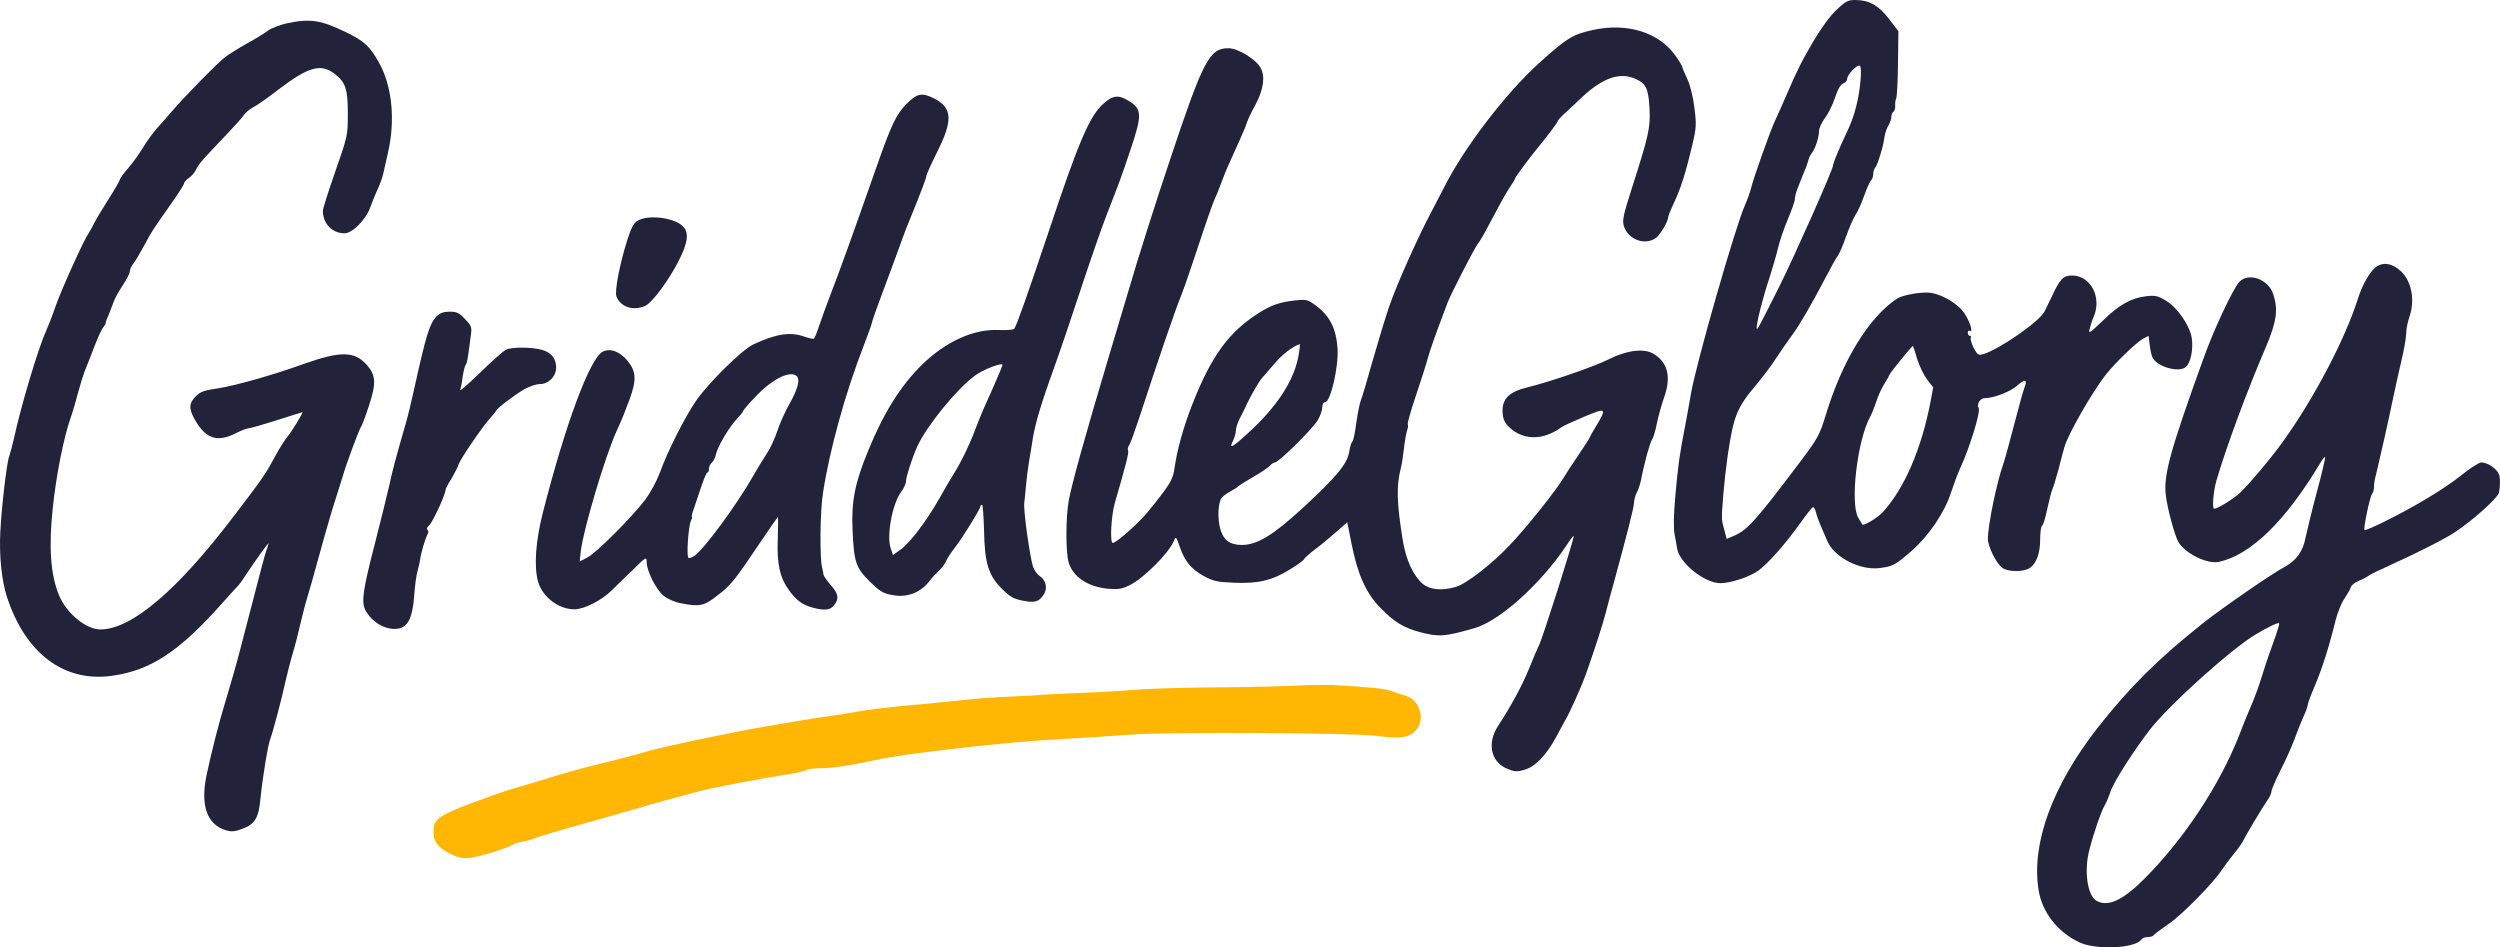
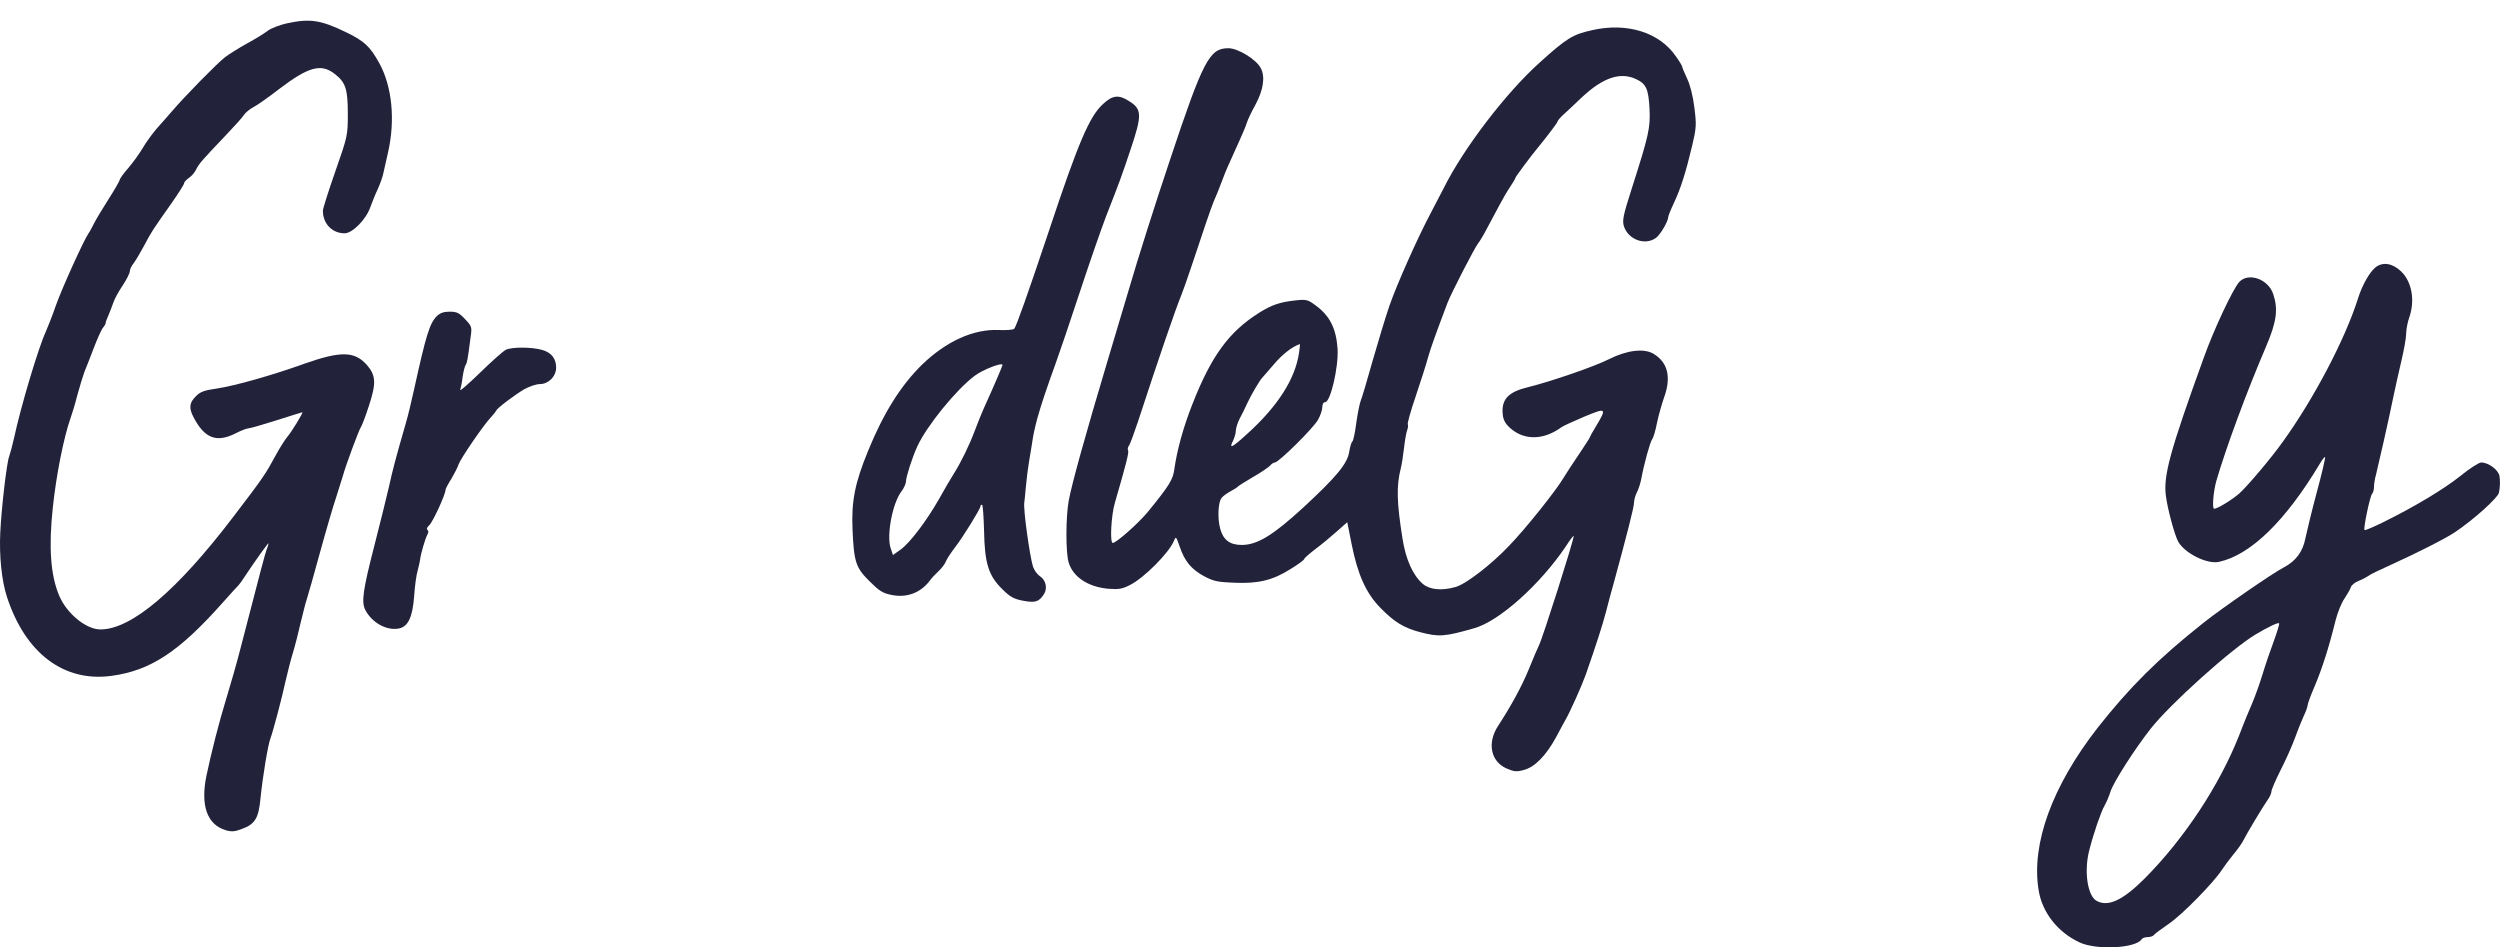
<svg xmlns="http://www.w3.org/2000/svg" id="Layer_1" data-name="Layer 1" viewBox="0 0 3042.39 1152.9">
  <defs>
    <style>
      .cls-1 {
        fill: #ffb703;
      }

      .cls-2 {
        fill: #22223b;
      }
    </style>
  </defs>
-   <path class="cls-2" d="M2234.69,12.24c-7.59,7.1-18.6,22.27-27.41,37.2-14.93,25.45-19.58,34.51-34.02,68.03-4.41,10.03-10.28,23.49-13.22,29.61-6.12,13.22-26.43,70.24-29.37,82.96-1.22,4.65-4.41,13.46-7.1,19.58-11.26,24.72-58.98,191.13-65.59,228.57-1.71,10.77-5.14,28.63-7.1,39.4-7.1,36.46-8.81,48.95-11.99,85.16-2.2,23.98-2.45,40.13-.98,47.72,1.22,6.36,2.69,13.7,2.94,16.4,2.45,17.86,33.28,42.83,52.86,42.83,11.99,0,34.51-7.34,45.27-14.68,11.99-8.32,32.79-31.81,51.39-57.76,7.59-10.77,14.68-19.58,15.91-20.07.98-.49,2.69,2.45,3.67,6.12.73,3.67,3.43,11.01,5.87,16.64,2.45,5.38,5.87,13.46,7.59,17.62,7.83,20.07,39.4,36.71,63.63,33.77,16.64-2.2,18.35-2.94,38.91-20.56,21.05-18.35,40.38-46.74,48.21-70.97,3.43-10.28,8.32-23.49,11.01-29.37,11.99-25.7,25.45-69.75,22.76-73.91-2.69-4.41,1.71-11.99,7.34-11.99,11.01,0,31.08-7.83,39.4-15.17,9.79-8.57,12.97-7.83,9.05,2.2-1.47,3.67-7.1,23.98-12.48,44.78-5.38,20.8-11.26,42.34-13.22,47.97-8.08,22.51-18.84,74.89-18.84,91.28,0,9.54,10.28,30.35,17.62,35.49,7.1,5.14,26.19,5.14,33.53,0,8.08-5.63,12.48-18.11,12.48-35,0-8.08.98-15.17,2.2-16.15,1.47-.73,4.16-9.79,6.36-20.31,2.2-10.28,4.89-21.05,6.12-23.74s4.65-13.7,7.59-24.47c2.69-10.77,5.87-23,7.1-26.92,3.92-15.17,34.51-68.52,51.15-89.32,11.99-14.93,36.71-38.67,44.78-43.07l6.61-3.43,1.47,11.75c.73,6.36,2.45,13.22,3.43,14.93,5.87,11.01,31.57,18.35,40.13,11.5,6.12-4.65,9.54-21.54,7.59-35-2.2-15.42-17.62-37.93-31.57-46.01-9.79-5.87-13.22-6.61-23.74-5.38-18.6,2.2-33.04,10.28-52.86,29.61-16.4,15.66-17.86,16.64-16.15,10.03.98-4.16,3.18-10.77,5.14-15.17,9.79-23.74-4.16-49.68-26.68-49.68-10.52,0-14.68,4.41-24.23,24.96-4.16,8.32-8.32,17.13-9.3,19.09-6.61,12.48-55.31,46.01-74.4,51.64-6.12,1.71-7.1.98-11.75-7.83-2.69-5.38-4.16-10.77-3.43-11.99.73-1.47.24-2.45-.98-2.45-1.47,0-2.69-1.71-2.69-3.92,0-1.96,1.22-2.94,2.45-2.2,4.65,2.94,0-11.75-6.85-21.78-7.59-11.01-26.68-22.51-40.87-24.47-10.77-1.47-34.26,2.69-40.87,7.1-34.26,22.76-66.57,75.38-86.63,141.45-7.83,25.45-9.54,28.39-33.53,60.2-51.88,68.77-62.16,80.27-78.56,87.12l-8.57,3.67-2.45-9.3c-1.47-4.89-2.94-11.26-3.18-13.95-.98-7.34,2.94-50.66,6.85-78.07,7.34-48.95,11.01-58.24,35.49-87.12,6.12-7.34,14.19-17.86,17.86-23.25,13.22-19.82,20.07-29.61,26.19-37.93,7.83-10.52,23.49-37.44,39.65-68.52,6.61-12.73,13.46-24.96,15.17-26.92,1.47-1.96,6.12-12.48,9.79-23.25,3.92-10.77,9.05-22.51,11.5-26.19,2.69-3.67,7.1-13.95,10.28-22.76s6.85-17.38,8.57-19.09c1.47-1.47,2.69-4.89,2.69-7.83s.98-6.12,2.2-7.34c2.94-3.18,10.28-26.92,11.5-37.93.73-4.65,2.94-11.01,4.89-13.95,1.71-2.94,3.43-7.59,3.43-10.28s1.22-5.63,2.69-6.36c1.22-.98,2.2-4.16,1.96-6.85-.24-2.94.24-7.1,1.22-9.3.98-1.96,1.96-21.29,2.2-42.83l.49-38.91-11.5-14.93c-12.73-16.64-24.23-23-41.36-23-8.57,0-11.75,1.71-22.76,12.24ZM2264.06,98.62c-1.96,22.51-7.34,43.07-16.15,61.43-9.79,20.56-17.13,38.42-17.13,41.11,0,4.89-46.01,108.41-64.85,146.35-26.68,53.11-28.14,55.8-28.14,51.39,0-6.85,7.83-37.93,14.93-58.73,3.67-11.5,8.57-28.14,10.77-37.2,1.96-8.81,7.59-25.21,12.24-36.22,4.65-11.01,8.57-22.03,8.57-24.47,0-2.69,1.22-7.83,2.69-11.5s3.67-9.3,4.89-12.48c1.22-2.94,3.18-7.83,4.41-11.01,1.47-2.94,3.18-8.08,4.16-11.5.73-3.43,2.94-7.83,4.65-9.79,3.92-4.89,8.57-18.84,8.57-26.68,0-3.43,3.43-10.52,7.34-15.91,3.92-5.14,9.54-16.4,12.24-24.96,3.43-10.28,6.85-15.91,10.03-16.89,2.45-.98,4.65-3.43,4.65-5.63,0-5.14,12.24-17.86,15.42-15.91,1.47.73,1.71,8.32.73,18.6ZM2333.07,436.83c2.69,8.57,8.32,20.07,12.24,25.21l7.34,9.3-3.18,16.89c-11.01,58-32.06,106.7-58.49,135.33-6.36,6.85-23.25,16.89-24.72,14.68,0-.49-2.2-3.92-4.65-7.83-10.52-16.89-1.47-94.71,14.44-123.59,1.96-3.43,5.14-11.5,7.34-18.11,1.96-6.36,6.12-15.66,9.3-20.8,3.18-4.89,6.36-10.52,6.85-11.99.73-2.69,27.16-34.75,28.39-35,.24,0,2.69,7.1,5.14,15.91Z" />
  <path class="cls-2" d="M349.09,28.39c-8.57,1.96-19.09,5.87-23.25,9.05s-15.17,10.03-24.72,15.17c-9.3,5.14-21.54,12.73-27.16,16.89-9.54,7.34-48.7,47.23-64.85,66.08-4.65,5.38-12.73,14.68-18.35,20.8-5.38,6.36-12.97,16.64-16.89,23.49-3.92,6.61-11.75,17.62-17.62,24.47-5.87,6.61-10.52,13.22-10.52,14.44s-6.36,12.24-14.19,24.47c-7.83,12.24-15.66,25.45-17.62,29.61-1.96,3.92-4.65,9.05-6.12,11.01-5.38,7.34-32.79,67.79-39.89,88.1-3.92,11.5-9.54,25.7-12.24,31.81-9.05,19.58-30.59,91.77-38.67,129.7-1.96,8.81-4.65,18.6-5.87,22.03-2.94,7.59-9.3,61.67-10.77,92.26-1.47,28.63,1.71,59.22,8.08,78.56,22.27,68.52,69.26,104.01,127.01,96.18,47.48-6.36,82.23-29.12,135.09-88.59,10.03-11.26,18.84-21.05,19.82-21.78.73-.73,4.41-5.63,7.83-11.01,13.95-21.05,28.63-41.36,28.63-39.89,0,.98-.98,4.41-2.45,7.83-1.96,5.38-7.1,24.96-32.06,121.38-3.92,15.42-11.5,41.85-16.64,58.73-9.05,29.12-18.6,67.05-24.47,94.95-7.34,35.97.73,59.22,23.25,66.08,7.1,2.2,11.01,1.96,20.07-1.47,15.91-5.87,20.31-13.22,22.51-37.44,2.69-26.43,9.05-65.34,12.24-73.17,3.18-8.57,13.95-49.19,18.35-69.75,2.2-9.54,5.87-24.23,8.57-33.04s7.1-25.94,9.79-37.93c2.94-12.24,6.12-24.72,7.34-28.14s8.32-28.63,15.91-56.29c7.59-27.65,16.64-58.49,20.07-68.52,3.18-10.03,6.85-21.78,8.08-25.7,3.18-11.99,19.33-55.31,21.54-58.49,1.22-1.47,5.87-13.46,10.03-26.43,9.05-27.41,8.57-36.95-2.45-49.68-14.93-16.89-31.81-17.13-75.62-1.71-39.4,14.19-84.43,26.92-106.94,30.35-15.42,2.2-20.31,3.92-25.7,9.54-7.83,7.83-8.57,13.95-2.94,24.96,13.46,26.19,28.14,31.81,51.39,20.07,6.61-3.43,13.7-6.12,15.66-6.12s17.38-4.41,34.26-9.79c16.89-5.38,30.84-9.79,31.32-9.79,1.47,0-12.97,23.74-17.86,29.37-2.94,3.43-9.54,13.7-14.68,23.25-12.48,23-14.68,26.43-51.88,75.13-68.03,89.32-123.59,136.56-161.27,136.56-17.62,0-41.36-19.58-50.41-41.6-10.28-24.47-12.73-58.73-7.59-106.46,4.16-39.89,13.46-86.14,21.54-108.9,1.71-4.65,5.63-17.38,8.32-28.14,2.94-10.77,6.85-23.49,8.57-28.14,1.96-4.65,7.1-17.86,11.5-29.37s9.3-22.51,11.26-24.72c1.71-1.96,3.18-4.65,3.18-5.63,0-1.22,1.47-5.38,3.43-9.54,1.96-4.41,4.41-11.26,5.87-15.17,1.22-4.16,6.36-13.46,11.26-20.8s8.81-15.17,8.81-17.38,1.96-6.61,4.65-9.79c2.45-3.18,8.32-13.22,13.22-22.27,9.05-17.13,9.54-17.62,33.28-51.39,8.08-11.5,14.93-22.27,14.93-23.74s2.69-4.16,5.63-6.36c3.18-1.96,7.34-6.61,9.05-10.52,3.67-7.1,6.36-10.28,35.49-40.87,10.28-10.77,20.56-22.03,22.51-25.21,2.2-3.18,7.34-7.34,11.5-9.54,4.16-1.96,18.35-11.99,31.32-22.03,35.73-27.16,50.9-31.32,67.3-18.84,13.7,10.52,16.4,18.35,16.4,48.7,0,26.68-.24,27.41-15.17,70.24-8.32,23.74-15.17,45.27-15.17,47.97,0,15.66,11.26,27.41,26.43,27.41,9.54,0,26.19-16.89,31.32-31.81,2.2-6.12,6.12-15.91,9.05-22.03,2.69-5.87,5.87-14.68,6.85-19.58.98-4.65,3.67-15.91,5.63-24.96,9.05-39.65,4.89-80.76-10.77-108.9-11.26-20.31-18.11-26.68-40.38-37.44-30.84-14.93-43.81-16.89-71.95-10.77Z" />
  <path class="cls-2" d="M1937.6,36.71c-23.49,5.14-30.84,9.54-63.87,39.4-40.87,36.71-92.26,103.76-116.73,152.71-4.16,8.08-11.26,21.78-15.91,30.59-15.42,28.88-41.11,86.39-50.17,112.57-4.89,14.19-13.95,44.3-20.56,67.3-6.36,22.76-12.73,44.3-14.19,47.72s-3.92,15.66-5.63,27.65c-1.47,11.75-3.67,21.78-4.65,22.51-1.22.73-2.94,6.36-3.92,12.48-2.2,14.68-15.42,30.59-56.78,68.77-35.97,33.04-55.31,44.78-73.91,44.78-14.68,0-22.76-6.12-26.43-20.07-3.43-12.97-2.45-32.3,1.96-37.44,1.96-2.2,6.61-5.63,10.77-7.83s8.08-4.65,8.81-5.63,9.05-6.12,18.6-11.75c9.54-5.38,18.6-11.75,20.56-13.7,1.71-2.2,4.41-3.92,5.87-3.92,4.65,0,47.23-42.09,52.62-52.13,2.94-5.14,5.14-11.99,5.14-15.17,0-3.67,1.47-6.12,3.43-6.12,6.61,0,16.4-42.58,15.17-64.85-1.71-24.96-9.54-40.38-26.68-52.86-9.54-7.1-11.26-7.59-24.72-6.12-18.35,1.96-28.88,5.38-44.3,15.17-36.46,23-58,52.37-81,111.11-10.77,27.41-18.6,55.06-22.03,79.54-1.71,12.48-6.36,19.82-32.06,51.39-11.26,13.7-38.42,37.93-42.83,37.93-3.67,0-1.96-33.53,2.69-49.19,13.7-47.23,17.38-61.43,15.91-63.63-.73-1.22-.24-3.67.98-5.38,1.47-1.71,6.36-15.17,11.26-29.86,25.7-78.56,45.27-135.58,52.86-154.18,1.71-4.16,7.34-20.07,12.48-35.49,13.95-42.34,23.98-71.46,26.68-77.82,3.67-8.08,6.36-15.17,10.77-26.68,3.67-10.03,6.36-16.15,21.05-48.46,3.67-8.08,7.59-17.38,8.57-20.8s5.63-13.22,10.52-22.03c9.54-17.86,11.99-33.77,6.36-44.3-5.38-10.52-27.65-24.23-39.4-24.23-23,0-30.59,14.19-71.46,137.05-16.89,50.17-39.16,120.4-49.68,156.62-1.47,4.65-12.73,42.58-25.21,84.43-27.9,93.24-44.05,151.48-47.97,172.53-3.67,20.56-3.67,62.16-.24,74.64,5.14,18.11,23.74,30.35,48.46,32.55,12.48.98,17.13.24,26.43-4.65,16.89-8.32,47.72-39.4,53.35-53.59,2.45-5.87,2.69-5.63,7.1,7.1,6.12,17.86,13.95,27.16,29.37,35.73,11.5,6.12,16.4,7.34,37.2,8.08,29.37,1.22,46.74-2.94,69.01-17.13,8.81-5.38,15.91-10.77,15.91-11.75s6.12-6.36,13.46-11.99c7.59-5.63,19.33-15.42,26.19-21.54l12.73-11.26,5.38,26.92c7.34,36.95,17.62,59.71,35,77.33,16.64,17.13,28.63,24.47,48.46,29.61,22.76,5.87,29.12,5.63,65.83-4.89,30.35-8.57,80.27-53.35,111.35-99.6,5.14-8.08,9.54-13.7,9.54-12.48,0,5.38-37.69,124.08-42.34,133.13-1.71,3.43-7.34,16.64-12.48,29.37-8.57,20.8-21.29,44.05-37.2,68.52-13.46,20.56-9.05,43.07,10.03,51.64,9.54,4.16,12.48,4.41,21.29,1.96,13.46-3.43,27.16-17.62,39.4-40.13,5.14-9.54,10.03-18.84,11.26-20.8,5.87-10.03,20.07-42.09,24.72-55.06,12.73-36.46,20.31-59.96,24.47-75.86,2.45-9.54,6.61-25.45,9.54-35.49,16.15-59.22,24.72-92.51,24.72-97.89,0-3.43,1.71-9.3,3.67-12.97s4.16-11.01,5.14-15.91c3.18-17.62,10.77-45.27,13.22-48.21,1.47-1.71,4.16-10.77,5.87-19.82,1.96-9.3,5.87-23.25,8.57-30.84,9.05-24.96,4.89-42.58-12.48-53.35-11.75-7.1-32.3-4.65-54.33,6.36-17.86,9.05-70.48,27.16-99.11,34.26-22.27,5.38-30.84,13.7-30.59,29.37.24,7.83,1.96,12.48,6.12,17.13,17.13,18.35,42.58,19.09,65.83,1.96,1.96-1.47,14.44-7.1,27.65-12.73,27.16-11.26,27.65-10.77,13.7,12.48-3.92,6.36-7.1,12.24-7.1,12.73,0,.73-5.87,9.79-12.97,20.31-7.1,10.28-15.42,23.25-18.6,28.39-8.57,14.93-46.01,61.92-66.32,82.96-22.03,23.25-52.86,46.99-65.34,50.41-16.89,4.89-31.32,3.43-39.89-3.67-11.99-10.28-20.8-29.61-24.72-54.82-7.1-44.3-7.59-64.61-2.2-85.65,1.22-4.65,2.94-15.66,3.92-24.47s2.69-18.6,3.67-21.54c1.22-3.18,1.71-6.61.98-7.83-.73-.98,3.67-16.64,9.79-34.51,6.12-18.11,12.73-38.91,14.68-46.25,3.18-11.5,9.54-29.12,23.98-67.3,4.16-11.01,33.53-68.03,37.2-72.19,1.71-1.96,6.85-10.52,11.26-19.09,4.65-8.57,11.26-20.8,14.68-27.41,3.43-6.61,9.05-16.4,12.73-21.78s6.61-10.52,6.61-11.26c0-1.22,18.35-25.94,26.68-35.97,11.99-14.68,24.72-31.32,24.72-32.79,0-.98,3.18-4.65,6.85-8.08,3.92-3.43,14.19-13.22,23-21.54,25.7-23.98,46.74-30.84,65.83-21.78,11.99,5.63,14.93,11.99,16.15,35.49,1.22,23.74-.73,32.3-21.29,96.67-11.01,34.26-11.99,39.89-9.79,46.99,5.38,16.15,25.45,23.49,38.67,14.19,5.38-3.67,15.17-20.31,15.17-25.45,0-1.22,3.18-9.3,7.1-17.62,8.32-17.62,14.44-37.2,22.27-70.24,4.89-20.8,5.14-24.72,2.45-45.76-1.71-13.95-5.14-27.41-8.81-35-3.18-6.85-5.87-13.22-5.87-14.19s-3.43-6.85-7.83-12.97c-20.07-29.12-59.22-41.36-101.81-31.81ZM1580.79,429.74c-4.65,31.57-25.94,64.85-63.14,98.38-18.11,16.64-22.51,18.84-17.13,8.32,1.71-3.67,3.43-9.05,3.43-12.24s2.2-9.79,4.65-14.68c2.69-4.89,6.85-13.46,9.3-18.84,4.16-9.3,15.17-27.9,17.86-30.59.73-.73,7.1-8.08,14.44-16.64,10.52-12.48,22.03-21.29,31.57-24.72.49-.24,0,4.89-.98,11.01Z" />
-   <path class="cls-2" d="M1103.09,126.52c-12.48,12.73-18.35,25.21-35.97,75.38-29.86,85.16-46.01,129.7-55.06,152.95-5.38,14.19-12.24,32.55-14.93,40.87-2.69,8.32-5.63,15.66-6.61,16.4-.98.49-6.12-.49-11.5-2.45-17.38-6.12-34.75-3.43-62.4,9.54-13.46,6.36-53.35,45.52-69.01,67.79-13.46,19.09-35.49,62.65-44.54,88.1-3.92,10.52-11.5,24.47-17.86,33.04-16.89,22.03-59.47,64.61-70.24,70.24l-9.54,4.89,1.47-13.22c3.43-26.92,29.12-113.55,43.32-145.12,8.81-19.58,9.3-21.29,15.91-38.91,8.81-23.74,8.08-34.02-2.45-46.99-9.54-11.5-21.29-15.66-30.35-11.01-15.66,8.57-45.03,87.61-72.68,195.78-8.81,34.75-11.01,65.34-5.87,83.94,5.38,18.84,24.96,33.77,44.3,33.77,11.75,0,33.28-11.01,45.27-23,4.16-4.16,15.42-15.17,25.21-24.47,16.64-16.4,17.38-16.89,17.38-10.28,0,11.01,11.5,34.02,20.8,41.36,4.89,3.92,13.95,7.83,21.05,9.05,23,4.41,27.65,3.43,44.05-9.3,16.64-12.73,20.8-17.86,52.37-64.85,11.5-17.13,21.29-31.08,21.54-31.08s.24,11.99-.24,26.68c-1.22,30.84,2.45,47.48,14.19,63.38,8.57,11.75,15.91,17.13,28.63,20.56,14.19,3.67,21.05,2.94,25.7-2.94,6.36-8.08,5.38-14.19-4.16-24.72-4.65-5.38-8.57-11.01-8.81-12.73,0-1.47-.73-5.14-1.47-7.83-3.18-11.01-2.69-69.5.98-91.77,8.08-52.37,27.16-121.38,49.43-178.65,5.38-14.19,10.03-26.68,10.03-28.14,0-1.22,5.63-17.38,12.48-35.49,6.85-18.11,15.17-40.87,18.6-50.17,10.28-28.63,12.24-33.28,23.74-61.43,6.12-15.17,11.26-28.88,11.26-30.84,0-1.71,6.12-15.42,13.46-30.1,19.33-38.42,18.35-53.59-3.67-64.85-14.93-7.59-20.8-6.36-33.77,6.61ZM969.71,457.88c4.16,4.16,1.22,15.66-9.05,33.77-5.14,9.05-11.75,23.74-14.68,32.79s-8.81,21.78-13.22,28.14c-4.16,6.36-11.26,18.11-15.91,26.19-19.58,34.51-59.71,89.32-71.7,97.65-2.94,1.96-6.12,3.18-7.34,2.45-2.69-1.71,0-39.65,3.18-45.52,1.22-2.45,1.71-4.41.98-4.41-.49,0,.24-4.16,2.2-9.3,1.71-4.89,5.87-17.13,9.05-26.92,3.18-9.54,6.61-17.62,7.59-17.62,1.22,0,1.96-1.96,1.96-4.65,0-2.45,1.47-5.87,3.43-7.34,1.96-1.71,4.41-6.36,5.14-10.52,2.2-9.54,15.91-32.79,25.45-42.83,4.16-4.41,7.59-8.57,7.59-9.54s6.85-9.05,15.42-17.86c20.31-21.54,42.34-32.06,49.92-24.47Z" />
  <path class="cls-2" d="M1342.43,126.52c-16.4,14.68-30.1,46.5-66.08,154.91-25.7,76.6-39.4,115.51-42.09,118.69-1.22,1.22-9.79,1.96-19.09,1.47-30.59-1.22-63.63,13.7-93,42.09-25.94,25.45-46.99,58.98-65.83,105.23-16.15,39.4-20.31,61.18-18.84,95.69,1.71,39.4,3.92,46.25,20.8,62.89,11.26,11.26,15.91,14.44,26.19,16.4,18.84,4.16,36.22-2.45,47.48-17.86,1.96-2.69,6.61-7.59,10.28-11.01s7.83-8.81,9.05-12.24c1.47-3.43,6.61-11.01,11.26-17.13,9.3-11.99,30.59-46.5,30.59-49.43,0-1.22.73-1.96,1.96-1.96.98,0,1.96,14.44,2.45,31.81.73,39.65,5.38,54.57,22.51,71.22,9.05,9.05,13.95,11.75,24.72,13.7,14.68,2.94,19.58,1.47,25.45-7.59,4.89-7.34,2.69-17.62-5.14-22.51-3.18-2.2-6.61-7.34-8.08-11.5-4.16-14.44-11.75-69.26-10.52-77.58.24-1.96,1.22-10.77,1.96-19.58s2.45-22.03,3.67-29.37,2.69-16.89,3.43-20.8c2.2-15.17,3.43-19.82,6.85-33.04,4.65-16.64,11.01-35.73,22.03-66.08,4.65-12.73,18.11-52.37,29.86-88.1,11.75-35.73,26.19-77.09,31.81-91.77,17.62-45.03,18.6-47.97,29.61-80.76,14.44-42.83,14.19-49.68-2.45-59.71-11.99-7.59-19.58-6.61-30.84,3.92ZM1220.06,444.18c0,.98-11.99,29.12-22.76,52.62-2.69,6.12-7.59,18.11-10.77,26.68-6.85,18.35-16.89,38.91-25.7,52.86-3.43,5.38-11.5,19.09-17.86,30.59-15.42,27.16-35.73,53.84-46.99,61.92l-9.3,6.61-2.69-8.08c-5.38-15.17,1.96-54.82,12.97-69.26,3.18-4.16,5.63-9.79,5.63-12.48,0-5.38,7.59-28.88,13.7-42.34,11.5-24.96,46.99-68.77,69.75-85.9,10.03-7.59,34.02-16.89,34.02-13.22Z" />
-   <path class="cls-2" d="M776.62,268.22c-5.14,2.69-8.08,7.83-13.22,23.74-9.05,28.39-15.66,62.65-13.22,68.77,4.89,12.73,19.82,17.86,34.51,11.75,8.57-3.43,29.12-31.08,41.36-55.31,11.5-22.51,12.73-34.75,4.41-42.34-11.01-10.03-40.87-13.7-53.84-6.61Z" />
  <path class="cls-2" d="M2890.8,325.48c-7.1,5.63-16.15,21.54-21.29,37.93-15.42,48.95-53.35,121.38-91.28,174-13.7,19.33-42.58,53.59-52.86,62.89-8.57,7.59-26.68,18.84-30.84,18.84-2.69,0-.98-21.05,2.69-34.02,11.5-39.4,36.22-106.7,60.2-162.74,13.22-30.84,15.17-45.76,9.05-64.36-5.87-18.35-30.1-26.92-41.36-14.93-7.59,8.32-30.84,57.51-43.32,92.51-41.11,113.55-49.19,143.41-46.01,167.64,1.96,15.91,10.28,46.5,14.68,55.31,7.59,14.44,35.24,28.39,49.92,25.21,38.42-8.32,81-49.68,122.61-119.18,2.94-5.14,5.87-8.81,6.61-8.32.49.73-3.92,19.82-10.03,42.34-6.12,22.76-12.24,48.21-13.95,56.29-2.94,16.15-11.75,27.9-25.7,35.24-13.46,6.85-75.86,49.92-98.38,67.79-55.55,44.05-89.81,78.31-128.97,127.99-55.06,70.73-80.76,140.96-71.7,197,4.16,27.16,23,51.39,49.68,63.87,20.56,9.79,69.01,7.34,75.86-3.92.73-1.22,4.16-2.45,7.34-2.45s6.61-1.22,7.34-2.45c.98-1.47,9.05-7.34,17.86-13.46,15.66-10.28,55.31-50.66,65.1-66.08,2.69-4.16,8.81-12.24,13.7-18.35,5.14-6.12,10.77-13.95,12.48-17.62,4.16-8.32,23.25-40.13,29.37-48.95,2.69-3.67,4.65-8.32,4.65-10.28,0-2.2,4.89-13.46,10.77-25.21,6.12-11.99,13.95-29.37,17.38-38.67,3.43-9.54,8.32-21.78,11.01-27.65,2.69-5.63,4.89-11.75,4.89-13.46s3.92-12.48,8.81-23.74c8.81-20.8,17.13-46.74,25.21-79.54,2.45-9.54,7.1-21.29,10.77-26.43,3.43-5.14,7.1-11.5,7.83-13.95s4.89-5.87,9.3-7.59,9.54-4.41,11.5-5.87c1.96-1.71,15.17-8.08,29.37-14.44,29.86-13.46,66.57-32.06,77.09-39.4,23.49-15.91,51.39-41.36,52.86-47.48,1.47-6.36,1.71-14.93.73-20.56-1.47-7.59-13.46-16.4-22.27-16.4-2.69,0-14.19,7.34-24.96,16.15-20.56,16.4-56.04,37.69-94.22,56.53-11.99,5.87-22.27,10.28-22.76,9.54-1.71-1.71,6.61-41.36,9.3-44.3,1.22-1.22,2.2-4.89,2.2-8.08,0-3.43.98-10.03,2.45-14.93,2.94-11.99,15.66-67.54,20.8-93.24,2.45-11.5,6.85-31.81,10.03-45.03,3.18-13.22,5.87-28.39,5.87-33.28,0-5.14,1.71-13.95,3.67-19.58,7.34-20.56,3.43-43.56-9.79-56.29-10.52-10.03-22.27-11.99-31.32-4.89ZM2767.22,779.94c-3.92,10.52-10.28,28.88-13.95,41.11-3.67,11.99-9.3,27.41-12.24,34.26-2.94,6.61-10.28,24.23-15.91,39.16-23.98,60.94-66.81,126.03-115.27,174.73-26.43,26.43-44.3,34.75-58.24,27.16-11.26-5.87-15.66-36.46-9.05-61.67,5.63-22.03,14.19-46.5,18.6-54.33,2.45-4.16,5.63-11.99,7.34-17.38,3.67-11.26,29.12-51.15,48.7-76.11,23.74-30.1,97.65-96.67,127.75-114.78,14.68-8.81,27.9-15.17,28.63-13.46.49.98-2.45,10.52-6.36,21.29Z" />
  <path class="cls-2" d="M531.41,384.95c-8.57,8.57-12.97,23-27.41,88.59-3.18,14.68-7.83,34.02-10.52,42.83-11.75,40.62-15.91,56.53-19.82,74.64-2.45,10.77-10.52,43.56-18.11,73.17-13.95,54.08-15.91,68.52-11.01,78.07,8.32,15.91,26.43,25.7,41.36,22.51,10.77-2.45,16.15-13.7,18.11-39.16.73-11.99,2.69-26.43,4.41-31.81,1.47-5.38,2.69-11.5,2.94-13.46.73-6.61,6.36-25.7,8.81-29.86,1.47-2.69,1.47-4.65,0-5.63s-.49-3.18,2.2-5.63c4.16-3.67,19.82-37.44,19.82-43.07,0-1.22,3.18-7.34,7.1-13.46,3.67-6.36,7.83-14.19,8.81-17.62,2.2-6.61,29.37-46.5,38.67-56.53,3.43-3.67,6.61-7.59,6.85-8.57,1.47-3.43,22.27-19.09,34.26-26.19,6.12-3.43,14.68-6.36,19.09-6.36,10.52,0,19.82-9.3,19.82-20.07s-5.63-18.35-17.13-21.54c-13.22-3.67-37.44-3.67-44.3,0-3.18,1.71-17.38,14.19-31.32,27.9-13.95,13.46-24.72,23-23.98,20.8s2.2-9.3,2.94-15.91c.98-6.61,2.69-13.22,3.67-14.44,1.71-2.45,2.45-5.87,6.12-34.51,1.71-11.75,1.22-12.73-6.85-21.29-7.1-7.59-10.03-9.05-18.6-9.05-7.34,0-11.75,1.47-15.91,5.63Z" />
-   <path class="cls-1" d="M1578.59,834.27c-14.68.98-59.47,1.96-99.11,2.2s-83.7,1.71-97.89,2.94-42.83,2.94-63.63,3.67-43.32,1.96-50.17,2.45c-6.61.73-25.94,1.71-42.83,2.45-16.89.73-39.4,2.45-50.17,3.67s-32.79,3.43-48.95,4.89c-37.69,3.18-70.48,7.1-84.43,9.79-6.12,1.22-19.82,3.43-30.59,4.89s-28.39,4.16-39.16,6.12-27.9,4.65-37.93,6.36c-20.07,3.18-102.3,19.82-119.92,24.23-6.12,1.47-14.93,3.67-19.58,4.65-4.65,1.22-13.95,3.67-20.8,5.87-6.61,1.96-24.96,6.61-40.38,10.28s-43.56,11.26-62.4,17.13c-18.84,5.87-37.44,11.5-41.6,12.48-3.92.98-17.86,5.38-30.59,10.03-66.08,23.98-70.97,26.92-70.97,44.54,0,12.24,6.61,20.07,23.74,27.65,8.08,3.67,13.95,4.41,21.29,3.43,12.97-1.96,42.83-11.26,49.19-14.93,2.69-1.71,9.05-3.92,14.44-4.89,5.14-.73,11.26-2.45,13.46-3.67s29.86-9.54,61.43-18.35c31.57-8.81,61.43-17.38,66.08-18.84,7.59-2.45,51.88-14.68,79.54-21.78,8.57-2.2,35.49-7.59,73.42-14.44,6.85-1.22,20.56-3.43,30.59-5.14,10.03-1.47,19.33-3.67,20.56-4.89,1.47-1.22,9.54-2.2,18.35-2.2,14.68,0,36.22-3.43,66.32-10.03,34.51-7.83,160.29-22.03,222.7-25.21,27.16-1.47,63.87-3.92,88.1-5.63,43.07-3.43,270.42-2.2,297.83,1.47,29.61,3.92,40.13,2.45,48.46-6.61,11.75-12.48,5.14-36.71-11.5-41.85-4.41-1.22-12.48-3.92-17.86-5.87-8.81-3.18-25.45-4.89-73.42-7.59-8.08-.24-26.68,0-41.6.73Z" />
</svg>